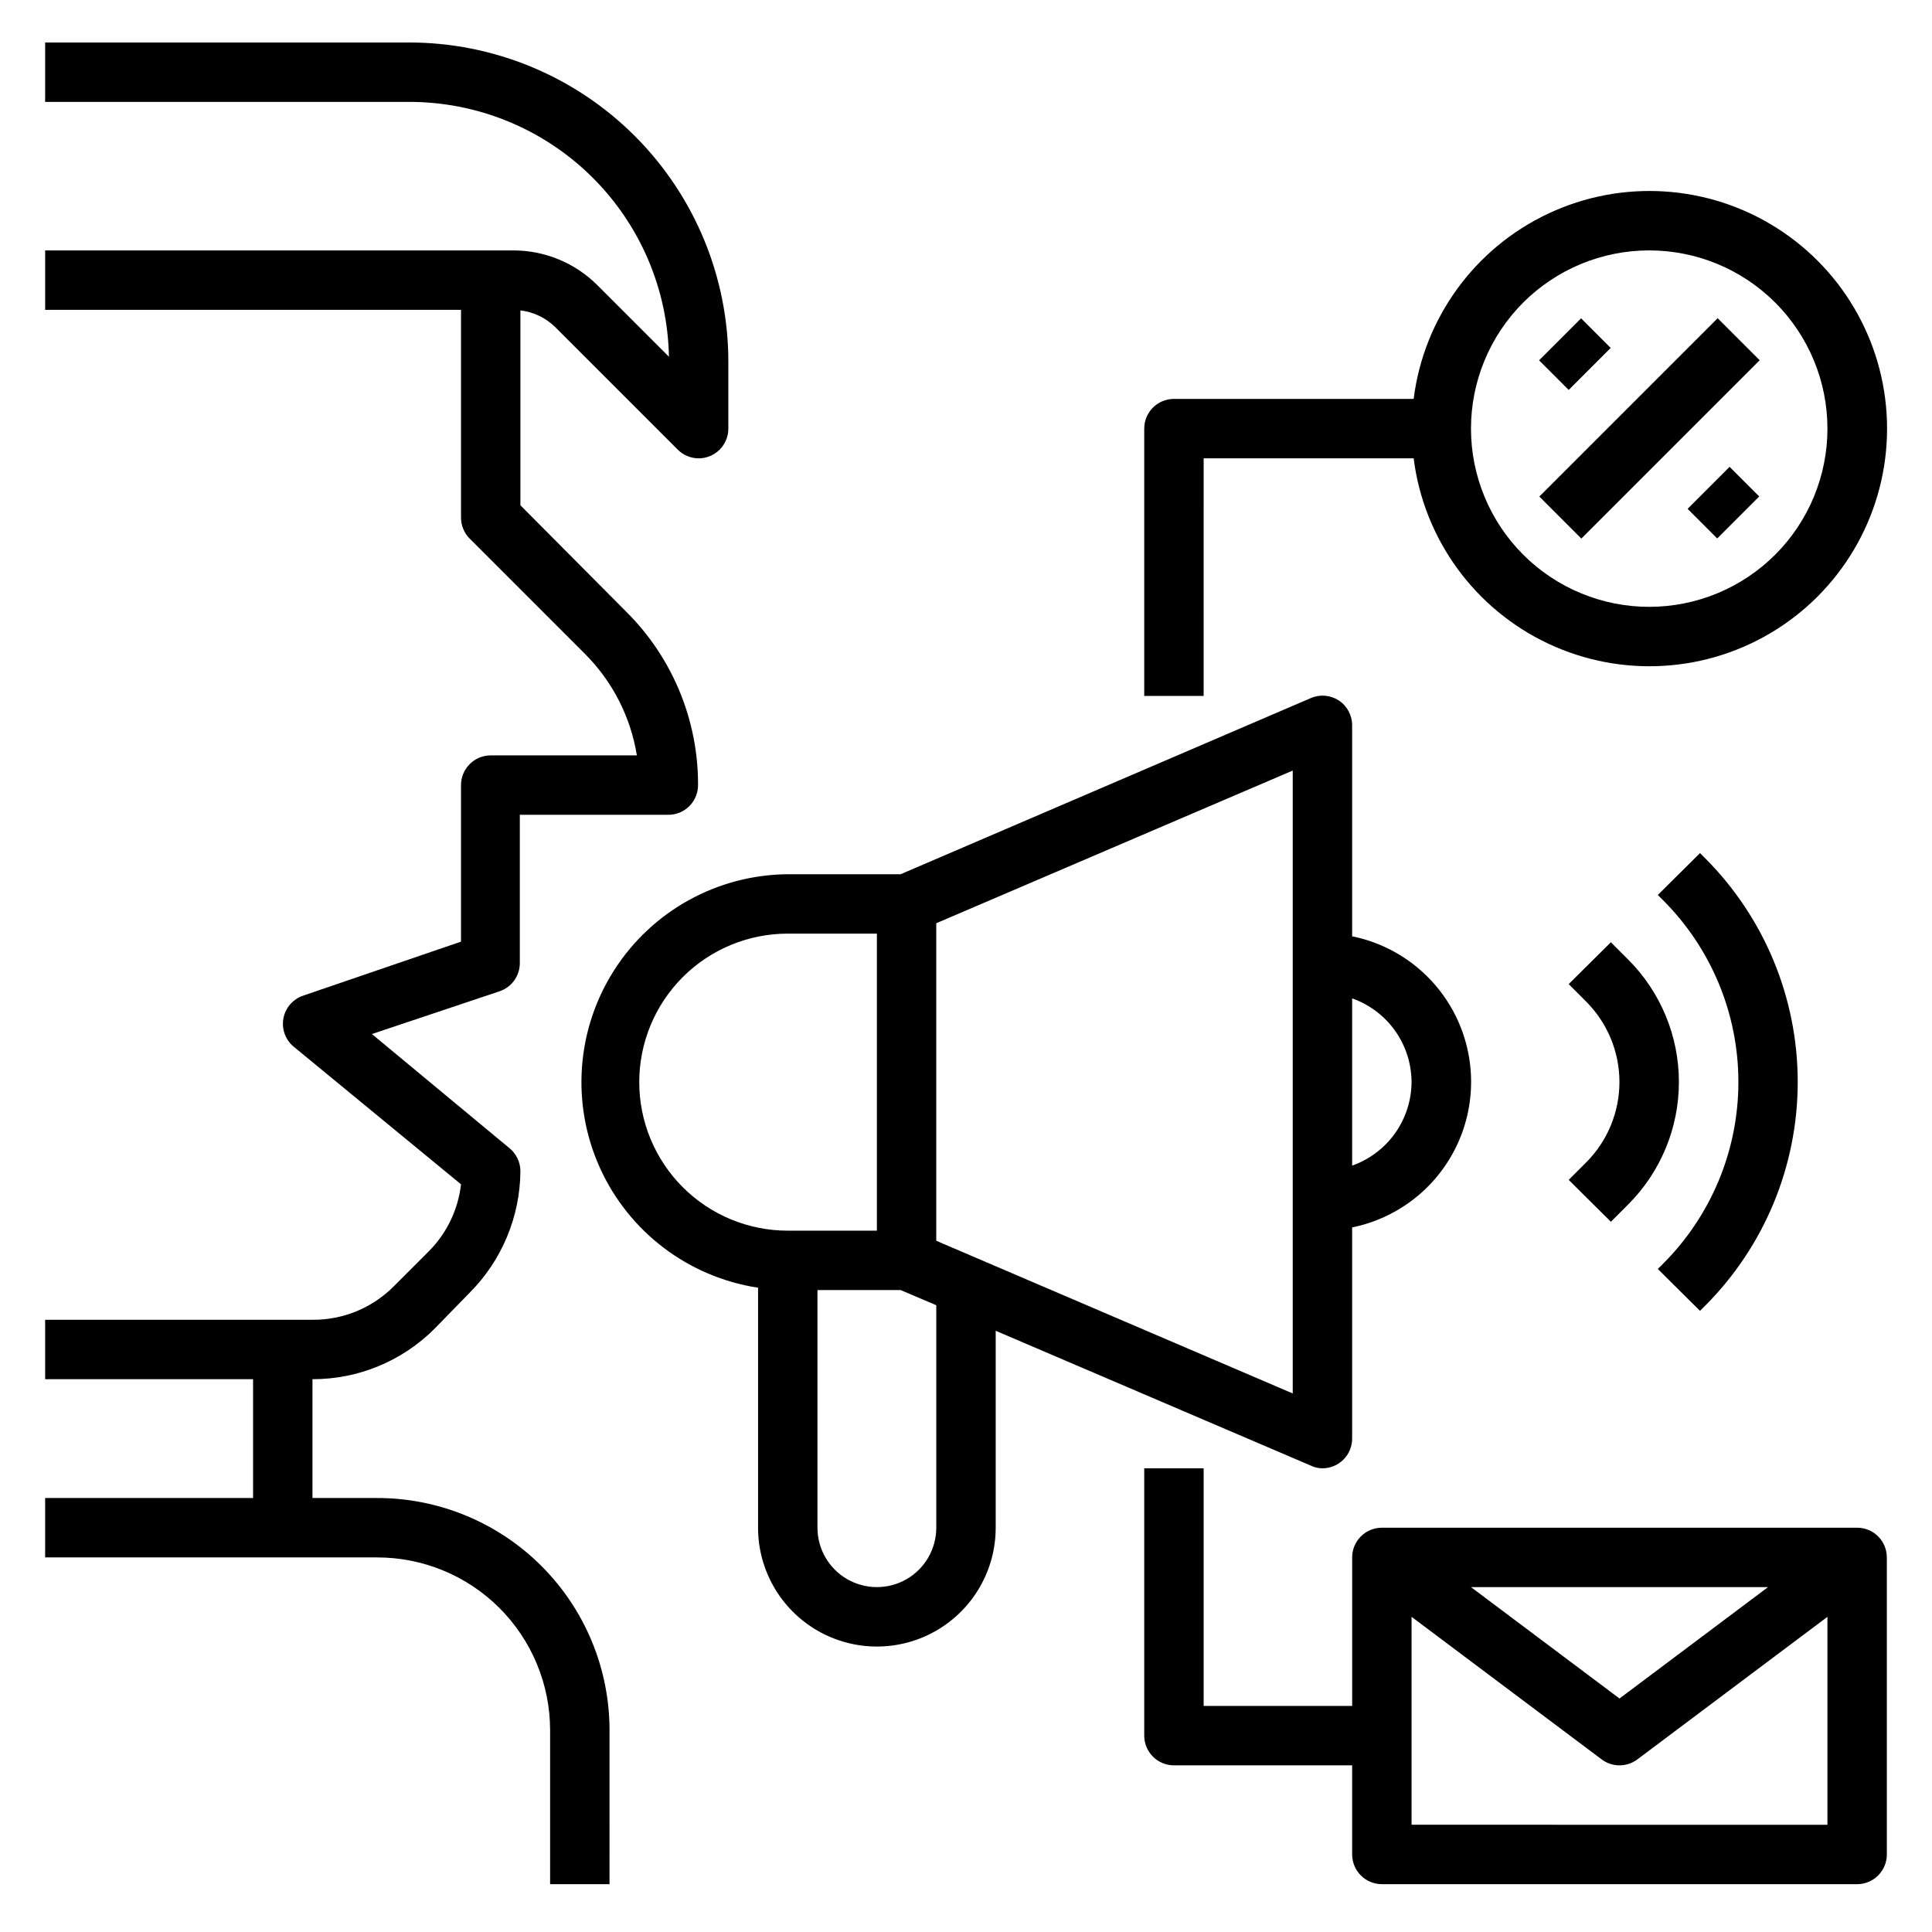
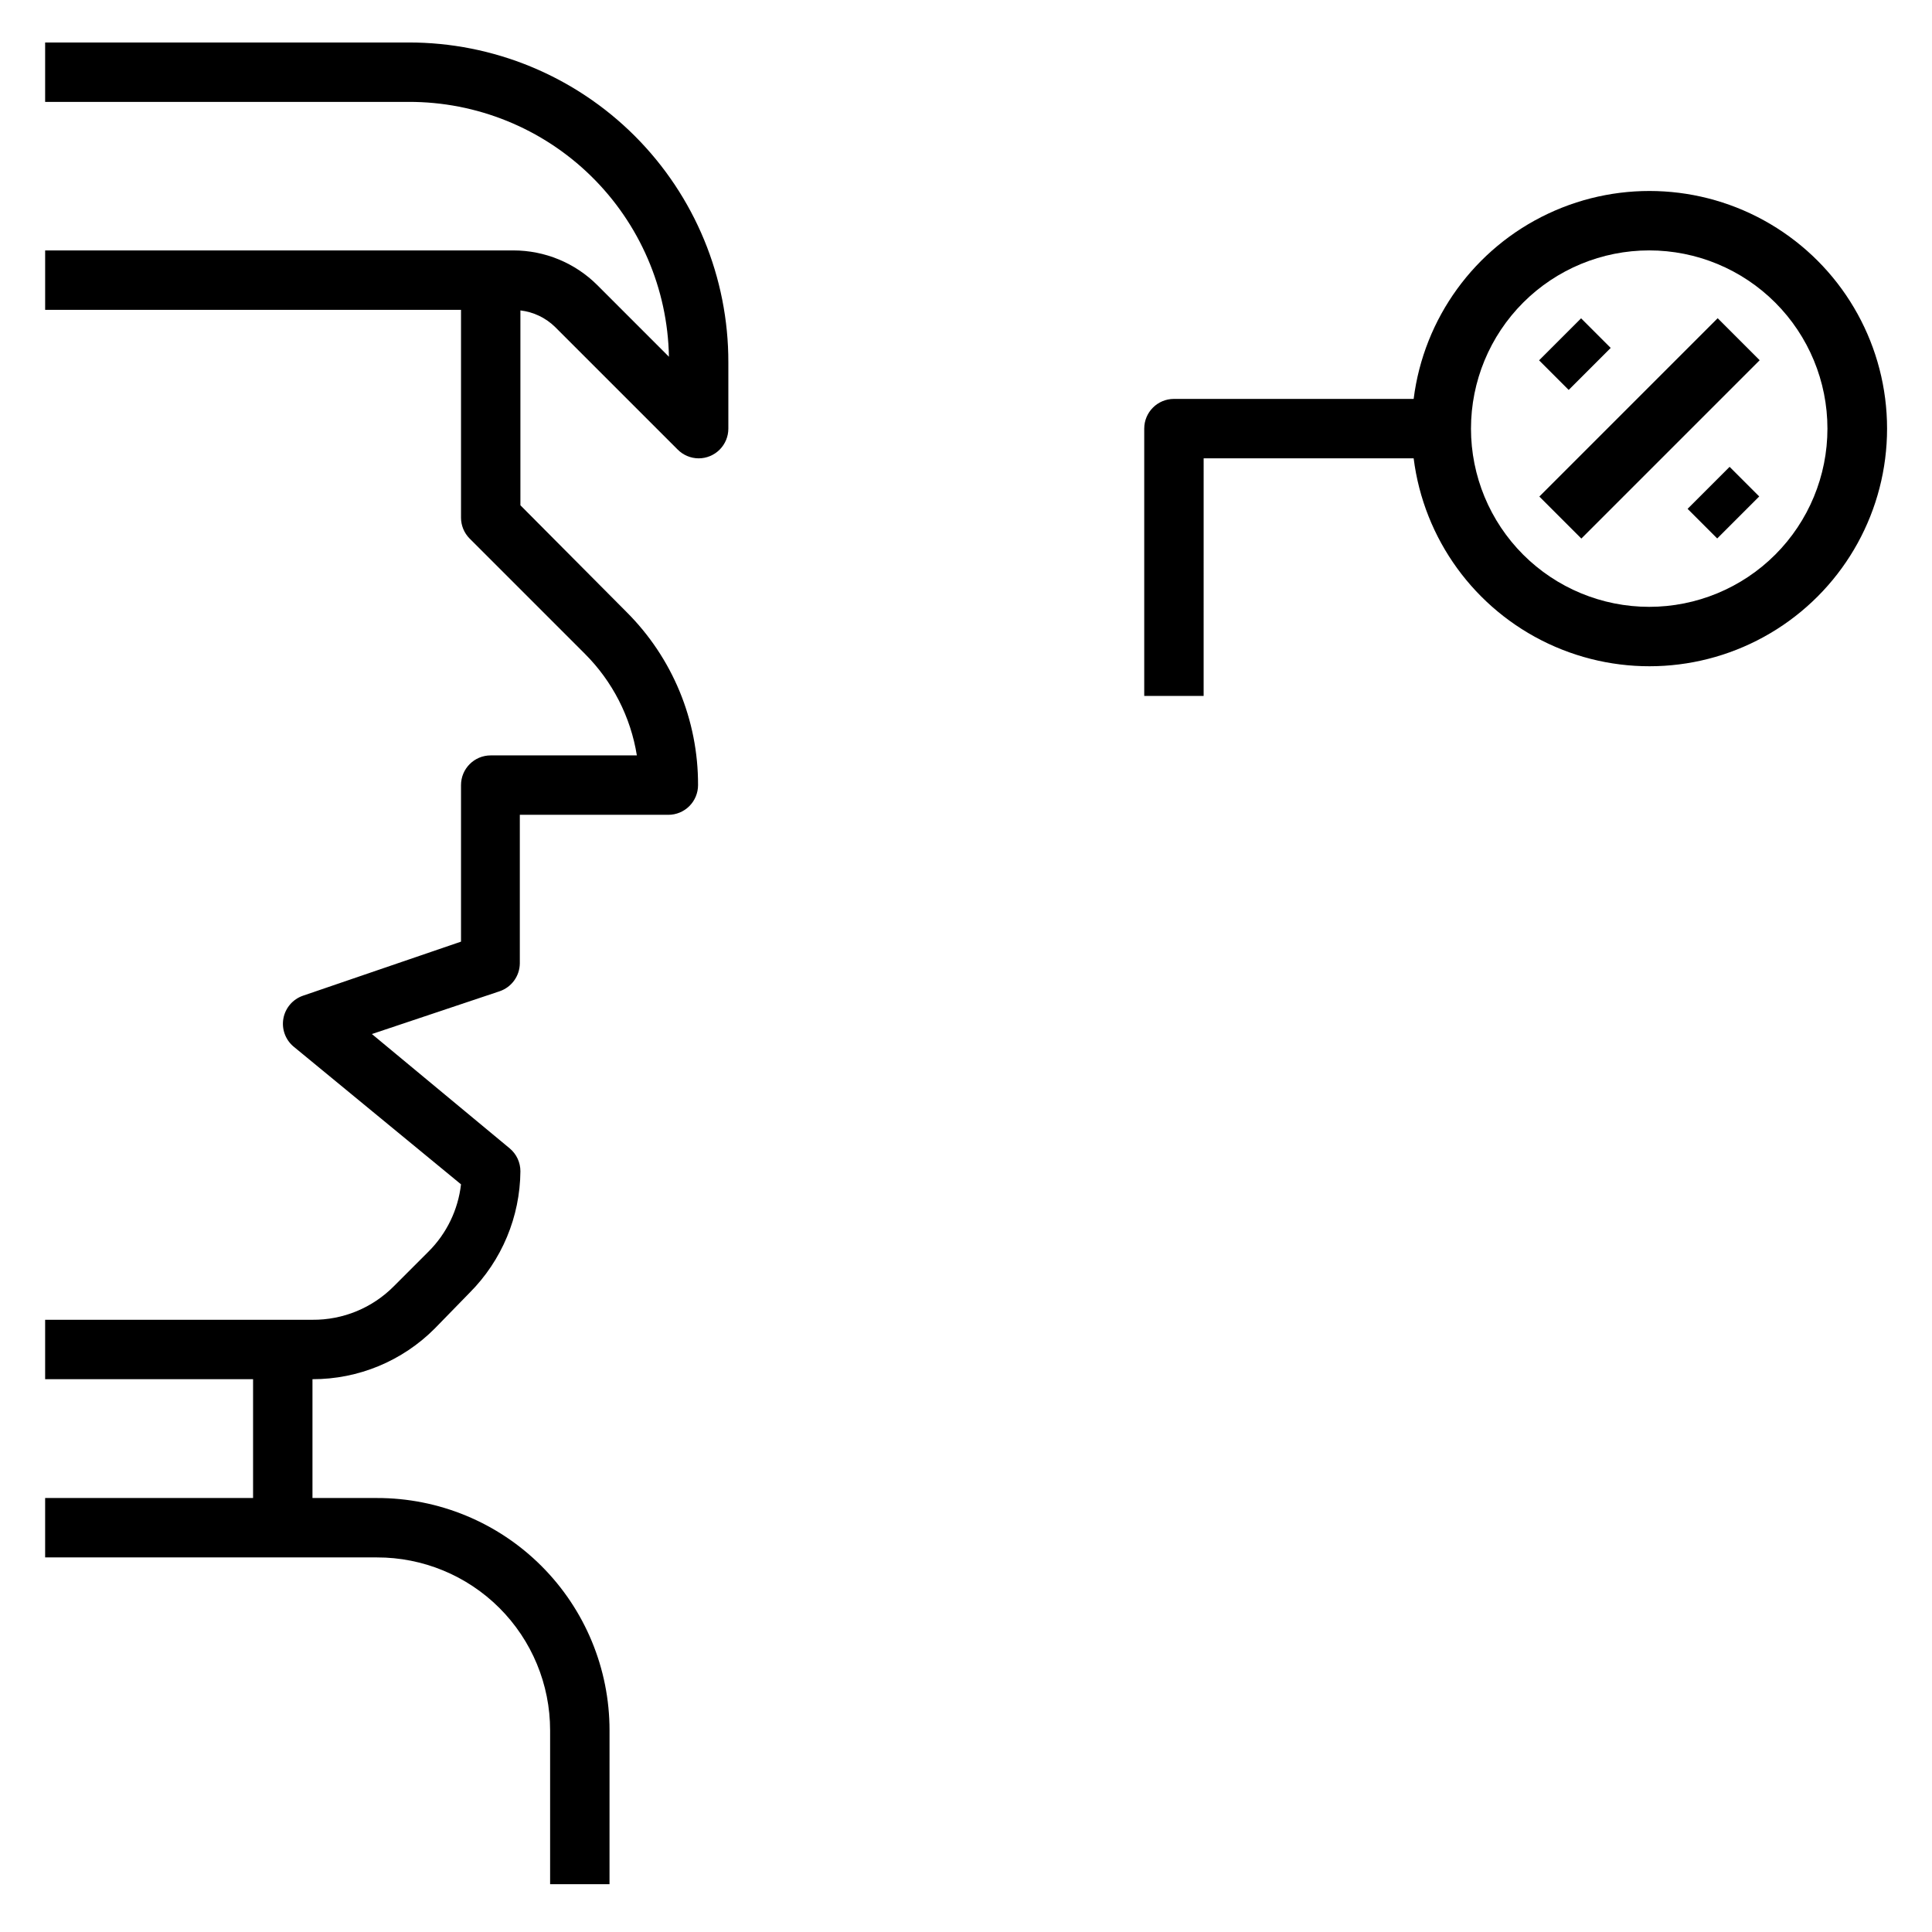
<svg xmlns="http://www.w3.org/2000/svg" fill="#000000" width="800px" height="800px" version="1.1" viewBox="144 144 512 512">
  <g>
    <path d="m243.89 540.99h-17.082v-31.488c12.176 0.023 23.855-4.824 32.434-13.461l9.211-9.449c8.531-8.555 13.363-20.113 13.461-32.195 0.004-2.34-1.035-4.562-2.832-6.062l-36.527-30.305 33.852-11.336h-0.004c3.18-1.074 5.328-4.047 5.356-7.402v-39.359h39.359c2.086 0 4.09-0.828 5.566-2.305s2.305-3.481 2.305-5.566c0.059-17.219-6.773-33.742-18.973-45.895l-28.102-28.262v-51.641c3.477 0.406 6.715 1.957 9.211 4.41l32.434 32.434c1.473 1.5 3.484 2.352 5.586 2.359 2.09 0 4.094-0.828 5.566-2.305 1.477-1.477 2.309-3.481 2.309-5.566v-17.555c0.039-22.5-8.879-44.086-24.785-59.996-15.91-15.91-37.5-24.828-59.996-24.785h-96.277v15.742h96.277c18.07-0.062 35.441 6.984 48.359 19.621 12.918 12.641 20.348 29.852 20.676 47.922l-18.969-18.973c-5.914-5.902-13.926-9.215-22.281-9.207h-124.06v15.742h110.21v55.105c0.008 2.062 0.828 4.043 2.281 5.508l30.543 30.543c7.312 7.301 12.137 16.723 13.777 26.926h-38.73c-4.348 0-7.871 3.523-7.871 7.871v41.484l-41.879 14.328c-2.684 0.922-4.66 3.211-5.184 5.996-0.52 2.785 0.496 5.637 2.664 7.465l44.398 36.527c-0.766 6.731-3.789 13-8.582 17.789l-9.211 9.211c-5.695 5.754-13.473 8.961-21.57 8.895h-70.848v15.742l55.105 0.004v31.488h-55.105v15.742h87.93c12.168-0.02 23.84 4.797 32.449 13.391s13.445 20.262 13.445 32.426v40.777h15.742l0.004-40.777c0-16.34-6.496-32.012-18.059-43.559s-27.238-18.023-43.582-18z" />
-     <path d="m491.39 532.41c0.953 0.465 2.004 0.707 3.066 0.707 2.09 0 4.094-0.828 5.566-2.305 1.477-1.477 2.309-3.477 2.309-5.566v-55.969c11.953-2.43 22.109-10.262 27.492-21.211 5.379-10.949 5.379-23.777 0-34.727-5.383-10.945-15.539-18.781-27.492-21.211v-55.891c0.012-2.66-1.32-5.148-3.543-6.613-2.207-1.434-4.984-1.668-7.398-0.629l-108.71 46.684h-29.914c-18.648 0.141-35.957 9.707-46 25.418-10.047 15.711-11.465 35.438-3.766 52.426 7.695 16.984 23.457 28.926 41.895 31.734v63.605c0 11.25 6 21.645 15.742 27.27 9.742 5.625 21.746 5.625 31.488 0s15.746-16.02 15.746-27.27v-52.191zm26.684-101.63c-0.027 4.859-1.559 9.59-4.375 13.551-2.816 3.957-6.789 6.949-11.367 8.57v-44.32c4.594 1.625 8.57 4.629 11.391 8.605 2.816 3.973 4.34 8.723 4.352 13.594zm-31.488 82.5-94.465-40.461v-84.152l94.465-40.461zm-173.18-82.5c0-10.438 4.148-20.449 11.527-27.832 7.383-7.379 17.395-11.527 27.832-11.527h23.617v78.719h-23.617c-10.438 0-20.449-4.144-27.832-11.527-7.379-7.383-11.527-17.391-11.527-27.832zm78.719 118.08c0 5.625-3 10.82-7.871 13.633s-10.871 2.812-15.742 0c-4.871-2.812-7.875-8.008-7.875-13.633v-62.977h22.043l9.445 4.016z" />
    <path d="m551.94 275.59 47.258-47.258 11.133 11.133-47.258 47.258z" />
    <path d="m591.23 278.85 11.133-11.133 7.848 7.848-11.133 11.133z" />
    <path d="m551.87 239.49 11.133-11.133 7.848 7.848-11.133 11.133z" />
-     <path d="m636.16 548.86h-125.95c-4.348 0-7.871 3.523-7.871 7.871v39.359h-39.359v-62.977h-15.746v70.848c0 2.09 0.828 4.09 2.305 5.566 1.477 1.477 3.481 2.309 5.566 2.309h47.23v23.617l0.004-0.004c0 2.09 0.828 4.09 2.305 5.566s3.477 2.309 5.566 2.309h125.95c2.086 0 4.09-0.832 5.566-2.309 1.477-1.477 2.305-3.477 2.305-5.566v-78.719c0-2.086-0.828-4.09-2.305-5.566-1.477-1.477-3.481-2.305-5.566-2.305zm-23.617 15.742-39.359 29.52-39.359-29.52zm-94.465 62.977v-55.105l50.383 37.785v0.004c2.797 2.098 6.644 2.098 9.445 0l50.383-37.785v55.105z" />
    <path d="m462.98 265.46h55.656-0.004c2.695 21.395 16.148 39.922 35.656 49.105 19.508 9.184 42.359 7.75 60.566-3.801 18.207-11.551 29.238-31.613 29.238-53.176s-11.031-41.625-29.238-53.176c-18.207-11.551-41.059-12.984-60.566-3.801-19.508 9.184-32.961 27.711-35.656 49.105h-63.527c-4.348 0-7.871 3.523-7.871 7.871v70.848h15.742zm118.08-55.105-0.004 0.004c12.527 0 24.539 4.973 33.398 13.832 8.859 8.859 13.836 20.871 13.836 33.398s-4.977 24.539-13.836 33.398c-8.859 8.855-20.871 13.832-33.398 13.832-12.527 0-24.539-4.977-33.398-13.832-8.855-8.859-13.832-20.871-13.832-33.398s4.977-24.539 13.832-33.398c8.859-8.859 20.871-13.832 33.398-13.832z" />
-     <path d="m559.72 456.68 11.18 11.098 4.566-4.566-0.004 0.004c8.621-8.609 13.465-20.289 13.465-32.473 0-12.18-4.844-23.863-13.465-32.473l-4.566-4.566-11.18 11.098 4.648 4.648c5.637 5.652 8.805 13.309 8.805 21.293s-3.168 15.641-8.805 21.293z" />
-     <path d="m595.86 490.05c15.723-15.734 24.555-37.07 24.555-59.316 0-22.246-8.832-43.578-24.555-59.316l-1.34-1.34-11.18 11.098 1.34 1.34v0.004c12.812 12.773 20.012 30.121 20.012 48.215s-7.199 35.441-20.012 48.215l-1.34 1.34 11.18 11.098z" />
  </g>
</svg>